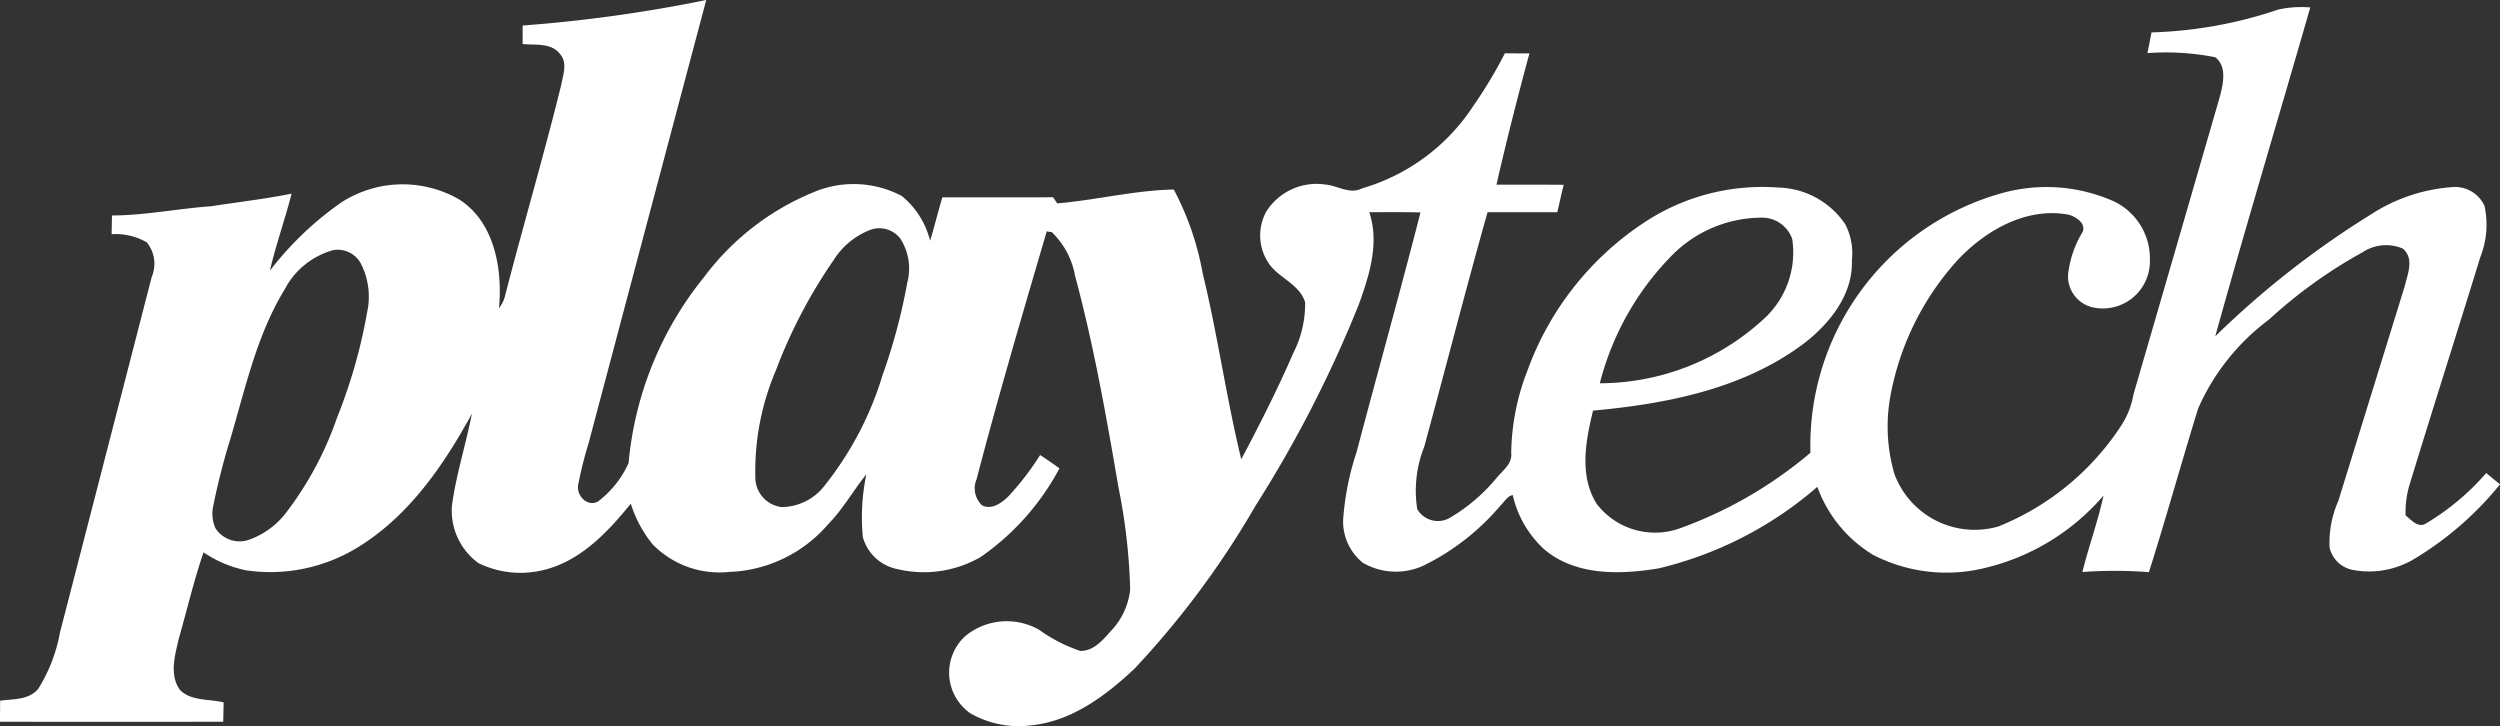
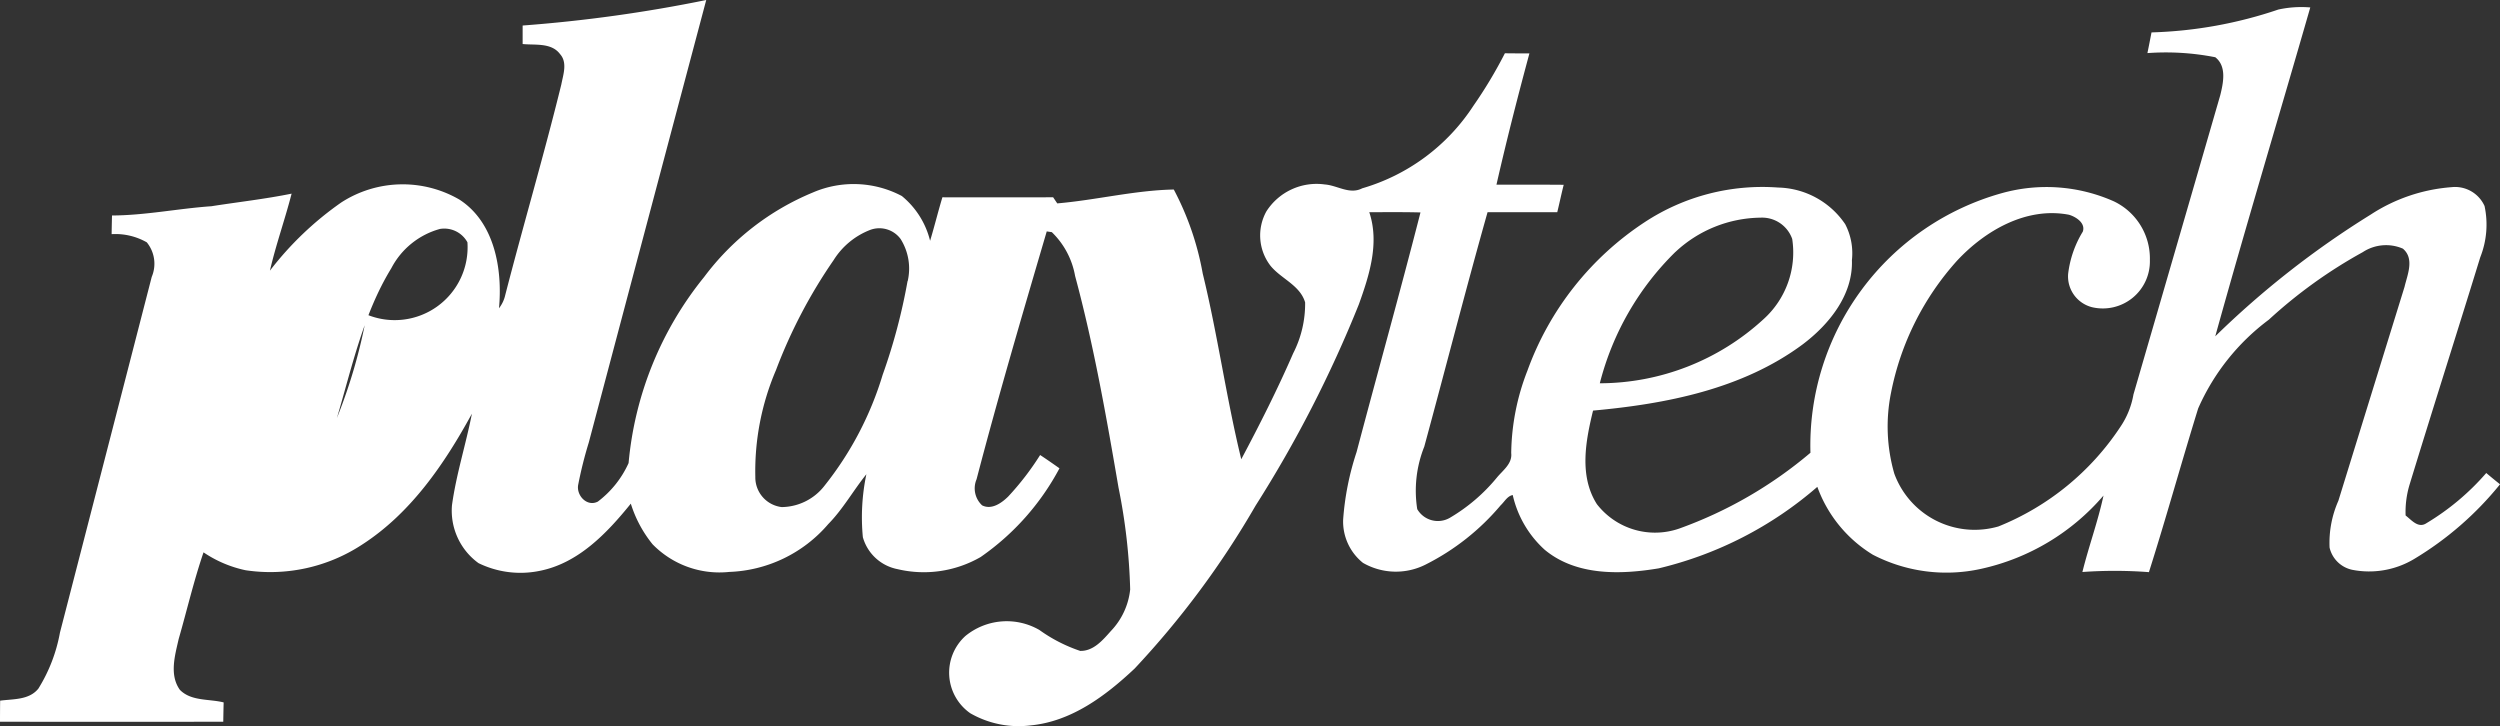
<svg xmlns="http://www.w3.org/2000/svg" width="522.347" height="151.718" viewBox="0 0 522.347 151.718">
  <rect x="0" y="0" width="522.347" height="151.718" fill="#333333" stroke="none" />
-   <path id="Path_129" data-name="Path 129" d="M519.468,122.277A51.587,51.587,0,0,1,507,132.742c-1.73,1.172-3.13-.647-4.375-1.6a19.8,19.8,0,0,1,.812-6.391c4.852-15.876,9.9-31.685,14.784-47.553a18.5,18.5,0,0,0,.9-10.707,6.752,6.752,0,0,0-6.89-3.945,35.75,35.75,0,0,0-16.9,5.73,188.508,188.508,0,0,0-32.478,25.433c6.377-22.972,13.26-45.8,19.853-68.714a22.382,22.382,0,0,0-6.681.441,90.27,90.27,0,0,1-26.491,4.775c-.279,1.444-.558,2.887-.856,4.324a53.334,53.334,0,0,1,14.182.867c2.414,1.88,1.679,5.337,1.043,7.915q-9.054,31.281-18.141,62.543a17.3,17.3,0,0,1-2.737,6.773,55.248,55.248,0,0,1-25.469,20.8,17.877,17.877,0,0,1-21.767-11.045,35.6,35.6,0,0,1-.691-16.834,57.866,57.866,0,0,1,13.874-27.721c5.877-6.267,14.468-11.222,23.317-9.521,1.469.433,3.508,1.737,2.887,3.53a21.752,21.752,0,0,0-3.067,8.87,6.645,6.645,0,0,0,4.984,6.91,9.834,9.834,0,0,0,12.1-9.852,13.225,13.225,0,0,0-7.523-12.261,34.655,34.655,0,0,0-23.291-1.744,54.728,54.728,0,0,0-40.107,54.274,88.752,88.752,0,0,1-27.42,15.839,15.377,15.377,0,0,1-17.2-5.1c-3.739-5.877-2.355-13.194-.8-19.549,15.295-1.392,31.2-4.481,43.8-13.833,5.51-4.154,10.542-10.332,10.285-17.6a13.16,13.16,0,0,0-1.4-7.512,17.389,17.389,0,0,0-14.006-7.658A44.734,44.734,0,0,0,343.7,69.821a62.6,62.6,0,0,0-24.555,31.045,48.863,48.863,0,0,0-3.394,17.238c.265,2.23-1.774,3.622-3.012,5.143a36.849,36.849,0,0,1-9.851,8.408,4.988,4.988,0,0,1-6.773-1.837,24.859,24.859,0,0,1,1.469-13.054c4.441-16.316,8.628-32.71,13.223-48.982h14.564c.467-1.906.863-3.827,1.348-5.73-4.683-.051-9.366,0-14.05-.029,2.09-9.183,4.427-18.322,6.884-27.42q-2.571,0-5.124-.03a93.942,93.942,0,0,1-6.612,11.02,41.563,41.563,0,0,1-23.2,17.194c-2.627,1.37-5.168-.614-7.813-.805A12.444,12.444,0,0,0,264.6,67.6a10.373,10.373,0,0,0,.845,11.354c2.2,2.733,6.193,4.066,7.247,7.673a22.728,22.728,0,0,1-2.505,10.652c-3.276,7.527-6.979,14.866-10.839,22.113-3.137-12.834-4.915-25.962-8.052-38.8a59.923,59.923,0,0,0-6.046-17.554c-8.187.162-16.206,2.2-24.349,2.9-.213-.324-.647-.959-.856-1.275-7.714,0-15.427.022-23.141,0-.914,3.012-1.656,6.075-2.571,9.087a17.479,17.479,0,0,0-5.91-9.359,21.516,21.516,0,0,0-18.579-.734A54.233,54.233,0,0,0,147.11,81.329a71.955,71.955,0,0,0-15.773,38.862,20.83,20.83,0,0,1-6.428,8.055c-2.281,1.164-4.573-1.341-4.088-3.592a86.011,86.011,0,0,1,2.2-8.761q12.261-46.227,24.54-92.453A304.459,304.459,0,0,1,109.2,28.773v3.865c2.633.271,6-.324,7.812,2.1,1.591,1.767.661,4.287.272,6.34-3.618,14.733-7.923,29.289-11.713,43.986a6.919,6.919,0,0,1-1.312,2.784c.757-8.129-.889-17.954-8.283-22.715a23.628,23.628,0,0,0-24.658.6A67.334,67.334,0,0,0,56.4,79.988c1.252-5.44,3.144-10.692,4.529-16.088-5.543,1.127-11.171,1.752-16.754,2.63-6.942.485-13.8,1.906-20.771,1.935-.037,1.3-.059,2.6-.081,3.9a13.224,13.224,0,0,1,7.346,1.708A7.068,7.068,0,0,1,31.7,81.3q-9.576,37.162-19.174,74.315a33.41,33.41,0,0,1-4.507,11.7c-1.936,2.41-5.231,2.149-7.989,2.52Q0,172.037,0,174.241q23.328.025,46.649,0c.022-1.341.044-2.681.081-4.04-3.041-.764-6.78-.213-9.146-2.627-2.237-3.122-1.025-7.206-.25-10.626,1.738-6.035,3.159-12.162,5.19-18.1a24.846,24.846,0,0,0,8.8,3.739A34.91,34.91,0,0,0,75.6,137.267c10.234-6.575,17.264-16.9,23-27.39-1.253,6.391-3.27,12.635-4.162,19.1A13.528,13.528,0,0,0,99.98,141.1a19.95,19.95,0,0,0,12.723,1.627c8.107-1.575,14.116-7.886,19.1-14.057a25.474,25.474,0,0,0,4.543,8.489,19.508,19.508,0,0,0,16.015,5.778,28.567,28.567,0,0,0,20.684-9.984c3.085-3.137,5.227-7.015,7.974-10.424a43.831,43.831,0,0,0-.734,13.157,9.386,9.386,0,0,0,7.247,6.67,23.786,23.786,0,0,0,17.355-2.527,52.607,52.607,0,0,0,16.478-18.542c-1.341-.944-2.681-1.884-4.04-2.777a57.7,57.7,0,0,1-6.678,8.68c-1.385,1.363-3.468,2.836-5.447,1.837a4.845,4.845,0,0,1-1.157-5.448c4.536-17.363,9.608-34.586,14.663-51.791.264.044.793.118,1.058.154a16.816,16.816,0,0,1,4.866,9.154c3.916,14.542,6.531,29.385,9.073,44.224a122.837,122.837,0,0,1,2.435,21.286,14.793,14.793,0,0,1-4.04,8.687c-1.69,1.9-3.629,4.206-6.4,4.147a32.071,32.071,0,0,1-8.525-4.371,13.631,13.631,0,0,0-15.475,1.264,10.347,10.347,0,0,0,1.021,16.125A20.276,20.276,0,0,0,215.382,175c8.507-.834,15.637-6.179,21.672-11.857a184.642,184.642,0,0,0,25.286-34.054,256,256,0,0,0,21.576-42.05c2.2-6.12,4.338-12.819,2.178-19.262,3.563,0,7.13-.044,10.7.051-4.286,16.739-8.944,33.386-13.359,50.087a57.828,57.828,0,0,0-2.8,14.094,11.063,11.063,0,0,0,4.144,9.036,13.768,13.768,0,0,0,13.131.331,49.637,49.637,0,0,0,15.64-12.364c.8-.735,1.371-1.921,2.52-2.138a21.945,21.945,0,0,0,6.663,11.42c6.59,5.491,15.861,5.227,23.85,3.893a78.179,78.179,0,0,0,33.128-17.025,27.6,27.6,0,0,0,11.6,14.182,33.419,33.419,0,0,0,22.656,2.939,46.918,46.918,0,0,0,25.536-15.3c-1.161,5.411-3.086,10.612-4.408,15.971a94.688,94.688,0,0,1,13.9.029c3.6-11.346,6.766-22.828,10.285-34.2a46.427,46.427,0,0,1,14.781-18.556,101.065,101.065,0,0,1,19.607-14.1,8.854,8.854,0,0,1,8.389-.734c2.458,2.09.948,5.432.338,8q-6.916,22.341-13.818,44.681a21.676,21.676,0,0,0-1.837,9.778,6.153,6.153,0,0,0,4.757,4.646,18.294,18.294,0,0,0,12.893-2.252,68.123,68.123,0,0,0,17.965-15.618q-1.469-1.164-2.887-2.365m-169.4-46.183a26.444,26.444,0,0,1,17.782-7.162,6.666,6.666,0,0,1,6.612,4.448,18.756,18.756,0,0,1-6,16.771,50.705,50.705,0,0,1-34.2,13.385,58.768,58.768,0,0,1,15.794-27.442M76.63,89.149A111.265,111.265,0,0,1,70.385,110.8a70.309,70.309,0,0,1-10.542,19.674,16.9,16.9,0,0,1-7.482,5.62,6.009,6.009,0,0,1-7.346-2.292,7.514,7.514,0,0,1-.455-4.684,141.832,141.832,0,0,1,3.548-13.9c3.159-10.627,5.51-21.738,11.368-31.3a16.343,16.343,0,0,1,10.167-8.224,5.51,5.51,0,0,1,5.745,2.791A15.228,15.228,0,0,1,76.6,89.149M189.623,82.17a121.159,121.159,0,0,1-5.2,19.578A69.191,69.191,0,0,1,172.3,124.889a11.456,11.456,0,0,1-8.973,4.5,6.244,6.244,0,0,1-5.51-6.281,53.749,53.749,0,0,1,4.323-22.355,106.712,106.712,0,0,1,12.037-22.964,15.67,15.67,0,0,1,7.714-6.34,5.509,5.509,0,0,1,6.288,1.936,11.625,11.625,0,0,1,1.469,8.815" transform="translate(0 -23.44)" fill="#fff" />
+   <path id="Path_129" data-name="Path 129" d="M519.468,122.277A51.587,51.587,0,0,1,507,132.742c-1.73,1.172-3.13-.647-4.375-1.6a19.8,19.8,0,0,1,.812-6.391c4.852-15.876,9.9-31.685,14.784-47.553a18.5,18.5,0,0,0,.9-10.707,6.752,6.752,0,0,0-6.89-3.945,35.75,35.75,0,0,0-16.9,5.73,188.508,188.508,0,0,0-32.478,25.433c6.377-22.972,13.26-45.8,19.853-68.714a22.382,22.382,0,0,0-6.681.441,90.27,90.27,0,0,1-26.491,4.775c-.279,1.444-.558,2.887-.856,4.324a53.334,53.334,0,0,1,14.182.867c2.414,1.88,1.679,5.337,1.043,7.915q-9.054,31.281-18.141,62.543a17.3,17.3,0,0,1-2.737,6.773,55.248,55.248,0,0,1-25.469,20.8,17.877,17.877,0,0,1-21.767-11.045,35.6,35.6,0,0,1-.691-16.834,57.866,57.866,0,0,1,13.874-27.721c5.877-6.267,14.468-11.222,23.317-9.521,1.469.433,3.508,1.737,2.887,3.53a21.752,21.752,0,0,0-3.067,8.87,6.645,6.645,0,0,0,4.984,6.91,9.834,9.834,0,0,0,12.1-9.852,13.225,13.225,0,0,0-7.523-12.261,34.655,34.655,0,0,0-23.291-1.744,54.728,54.728,0,0,0-40.107,54.274,88.752,88.752,0,0,1-27.42,15.839,15.377,15.377,0,0,1-17.2-5.1c-3.739-5.877-2.355-13.194-.8-19.549,15.295-1.392,31.2-4.481,43.8-13.833,5.51-4.154,10.542-10.332,10.285-17.6a13.16,13.16,0,0,0-1.4-7.512,17.389,17.389,0,0,0-14.006-7.658A44.734,44.734,0,0,0,343.7,69.821a62.6,62.6,0,0,0-24.555,31.045,48.863,48.863,0,0,0-3.394,17.238c.265,2.23-1.774,3.622-3.012,5.143a36.849,36.849,0,0,1-9.851,8.408,4.988,4.988,0,0,1-6.773-1.837,24.859,24.859,0,0,1,1.469-13.054c4.441-16.316,8.628-32.71,13.223-48.982h14.564c.467-1.906.863-3.827,1.348-5.73-4.683-.051-9.366,0-14.05-.029,2.09-9.183,4.427-18.322,6.884-27.42q-2.571,0-5.124-.03a93.942,93.942,0,0,1-6.612,11.02,41.563,41.563,0,0,1-23.2,17.194c-2.627,1.37-5.168-.614-7.813-.805A12.444,12.444,0,0,0,264.6,67.6a10.373,10.373,0,0,0,.845,11.354c2.2,2.733,6.193,4.066,7.247,7.673a22.728,22.728,0,0,1-2.505,10.652c-3.276,7.527-6.979,14.866-10.839,22.113-3.137-12.834-4.915-25.962-8.052-38.8a59.923,59.923,0,0,0-6.046-17.554c-8.187.162-16.206,2.2-24.349,2.9-.213-.324-.647-.959-.856-1.275-7.714,0-15.427.022-23.141,0-.914,3.012-1.656,6.075-2.571,9.087a17.479,17.479,0,0,0-5.91-9.359,21.516,21.516,0,0,0-18.579-.734A54.233,54.233,0,0,0,147.11,81.329a71.955,71.955,0,0,0-15.773,38.862,20.83,20.83,0,0,1-6.428,8.055c-2.281,1.164-4.573-1.341-4.088-3.592a86.011,86.011,0,0,1,2.2-8.761q12.261-46.227,24.54-92.453A304.459,304.459,0,0,1,109.2,28.773v3.865c2.633.271,6-.324,7.812,2.1,1.591,1.767.661,4.287.272,6.34-3.618,14.733-7.923,29.289-11.713,43.986a6.919,6.919,0,0,1-1.312,2.784c.757-8.129-.889-17.954-8.283-22.715a23.628,23.628,0,0,0-24.658.6A67.334,67.334,0,0,0,56.4,79.988c1.252-5.44,3.144-10.692,4.529-16.088-5.543,1.127-11.171,1.752-16.754,2.63-6.942.485-13.8,1.906-20.771,1.935-.037,1.3-.059,2.6-.081,3.9a13.224,13.224,0,0,1,7.346,1.708A7.068,7.068,0,0,1,31.7,81.3q-9.576,37.162-19.174,74.315a33.41,33.41,0,0,1-4.507,11.7c-1.936,2.41-5.231,2.149-7.989,2.52Q0,172.037,0,174.241q23.328.025,46.649,0c.022-1.341.044-2.681.081-4.04-3.041-.764-6.78-.213-9.146-2.627-2.237-3.122-1.025-7.206-.25-10.626,1.738-6.035,3.159-12.162,5.19-18.1a24.846,24.846,0,0,0,8.8,3.739A34.91,34.91,0,0,0,75.6,137.267c10.234-6.575,17.264-16.9,23-27.39-1.253,6.391-3.27,12.635-4.162,19.1A13.528,13.528,0,0,0,99.98,141.1a19.95,19.95,0,0,0,12.723,1.627c8.107-1.575,14.116-7.886,19.1-14.057a25.474,25.474,0,0,0,4.543,8.489,19.508,19.508,0,0,0,16.015,5.778,28.567,28.567,0,0,0,20.684-9.984c3.085-3.137,5.227-7.015,7.974-10.424a43.831,43.831,0,0,0-.734,13.157,9.386,9.386,0,0,0,7.247,6.67,23.786,23.786,0,0,0,17.355-2.527,52.607,52.607,0,0,0,16.478-18.542c-1.341-.944-2.681-1.884-4.04-2.777a57.7,57.7,0,0,1-6.678,8.68c-1.385,1.363-3.468,2.836-5.447,1.837a4.845,4.845,0,0,1-1.157-5.448c4.536-17.363,9.608-34.586,14.663-51.791.264.044.793.118,1.058.154a16.816,16.816,0,0,1,4.866,9.154c3.916,14.542,6.531,29.385,9.073,44.224a122.837,122.837,0,0,1,2.435,21.286,14.793,14.793,0,0,1-4.04,8.687c-1.69,1.9-3.629,4.206-6.4,4.147a32.071,32.071,0,0,1-8.525-4.371,13.631,13.631,0,0,0-15.475,1.264,10.347,10.347,0,0,0,1.021,16.125A20.276,20.276,0,0,0,215.382,175c8.507-.834,15.637-6.179,21.672-11.857a184.642,184.642,0,0,0,25.286-34.054,256,256,0,0,0,21.576-42.05c2.2-6.12,4.338-12.819,2.178-19.262,3.563,0,7.13-.044,10.7.051-4.286,16.739-8.944,33.386-13.359,50.087a57.828,57.828,0,0,0-2.8,14.094,11.063,11.063,0,0,0,4.144,9.036,13.768,13.768,0,0,0,13.131.331,49.637,49.637,0,0,0,15.64-12.364c.8-.735,1.371-1.921,2.52-2.138a21.945,21.945,0,0,0,6.663,11.42c6.59,5.491,15.861,5.227,23.85,3.893a78.179,78.179,0,0,0,33.128-17.025,27.6,27.6,0,0,0,11.6,14.182,33.419,33.419,0,0,0,22.656,2.939,46.918,46.918,0,0,0,25.536-15.3c-1.161,5.411-3.086,10.612-4.408,15.971a94.688,94.688,0,0,1,13.9.029c3.6-11.346,6.766-22.828,10.285-34.2a46.427,46.427,0,0,1,14.781-18.556,101.065,101.065,0,0,1,19.607-14.1,8.854,8.854,0,0,1,8.389-.734c2.458,2.09.948,5.432.338,8q-6.916,22.341-13.818,44.681a21.676,21.676,0,0,0-1.837,9.778,6.153,6.153,0,0,0,4.757,4.646,18.294,18.294,0,0,0,12.893-2.252,68.123,68.123,0,0,0,17.965-15.618q-1.469-1.164-2.887-2.365m-169.4-46.183a26.444,26.444,0,0,1,17.782-7.162,6.666,6.666,0,0,1,6.612,4.448,18.756,18.756,0,0,1-6,16.771,50.705,50.705,0,0,1-34.2,13.385,58.768,58.768,0,0,1,15.794-27.442M76.63,89.149A111.265,111.265,0,0,1,70.385,110.8c3.159-10.627,5.51-21.738,11.368-31.3a16.343,16.343,0,0,1,10.167-8.224,5.51,5.51,0,0,1,5.745,2.791A15.228,15.228,0,0,1,76.6,89.149M189.623,82.17a121.159,121.159,0,0,1-5.2,19.578A69.191,69.191,0,0,1,172.3,124.889a11.456,11.456,0,0,1-8.973,4.5,6.244,6.244,0,0,1-5.51-6.281,53.749,53.749,0,0,1,4.323-22.355,106.712,106.712,0,0,1,12.037-22.964,15.67,15.67,0,0,1,7.714-6.34,5.509,5.509,0,0,1,6.288,1.936,11.625,11.625,0,0,1,1.469,8.815" transform="translate(0 -23.44)" fill="#fff" />
</svg>